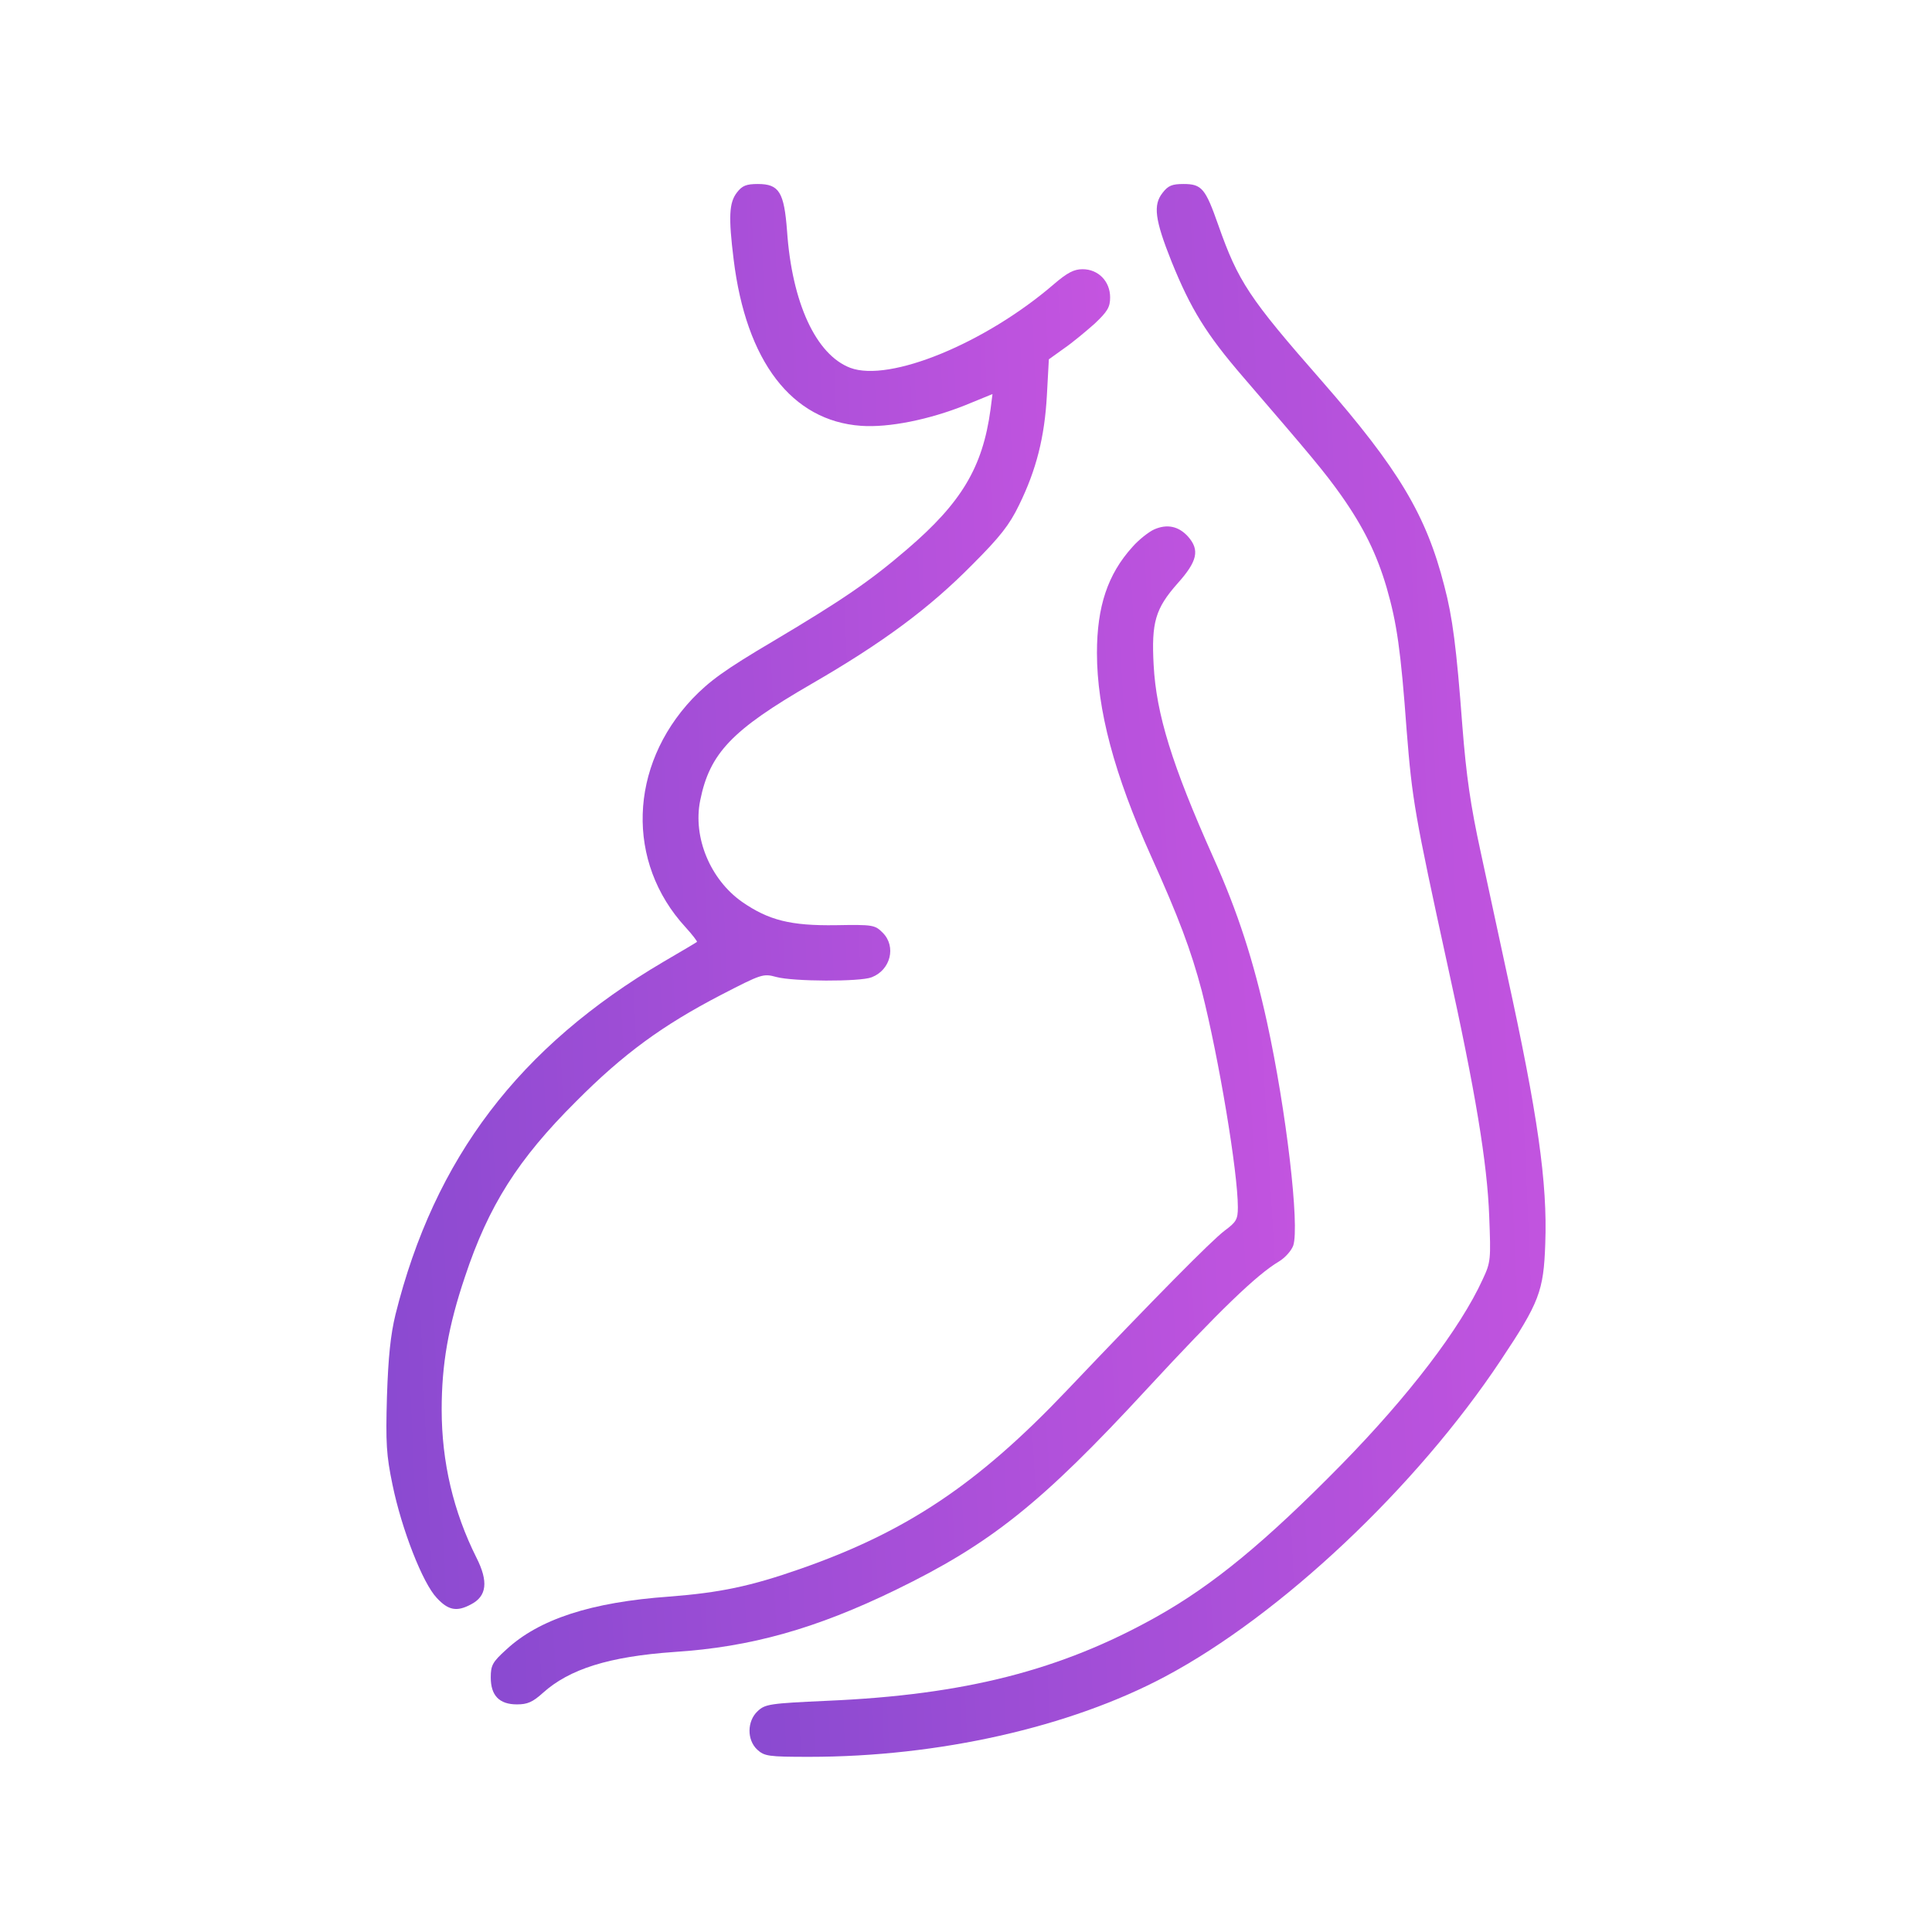
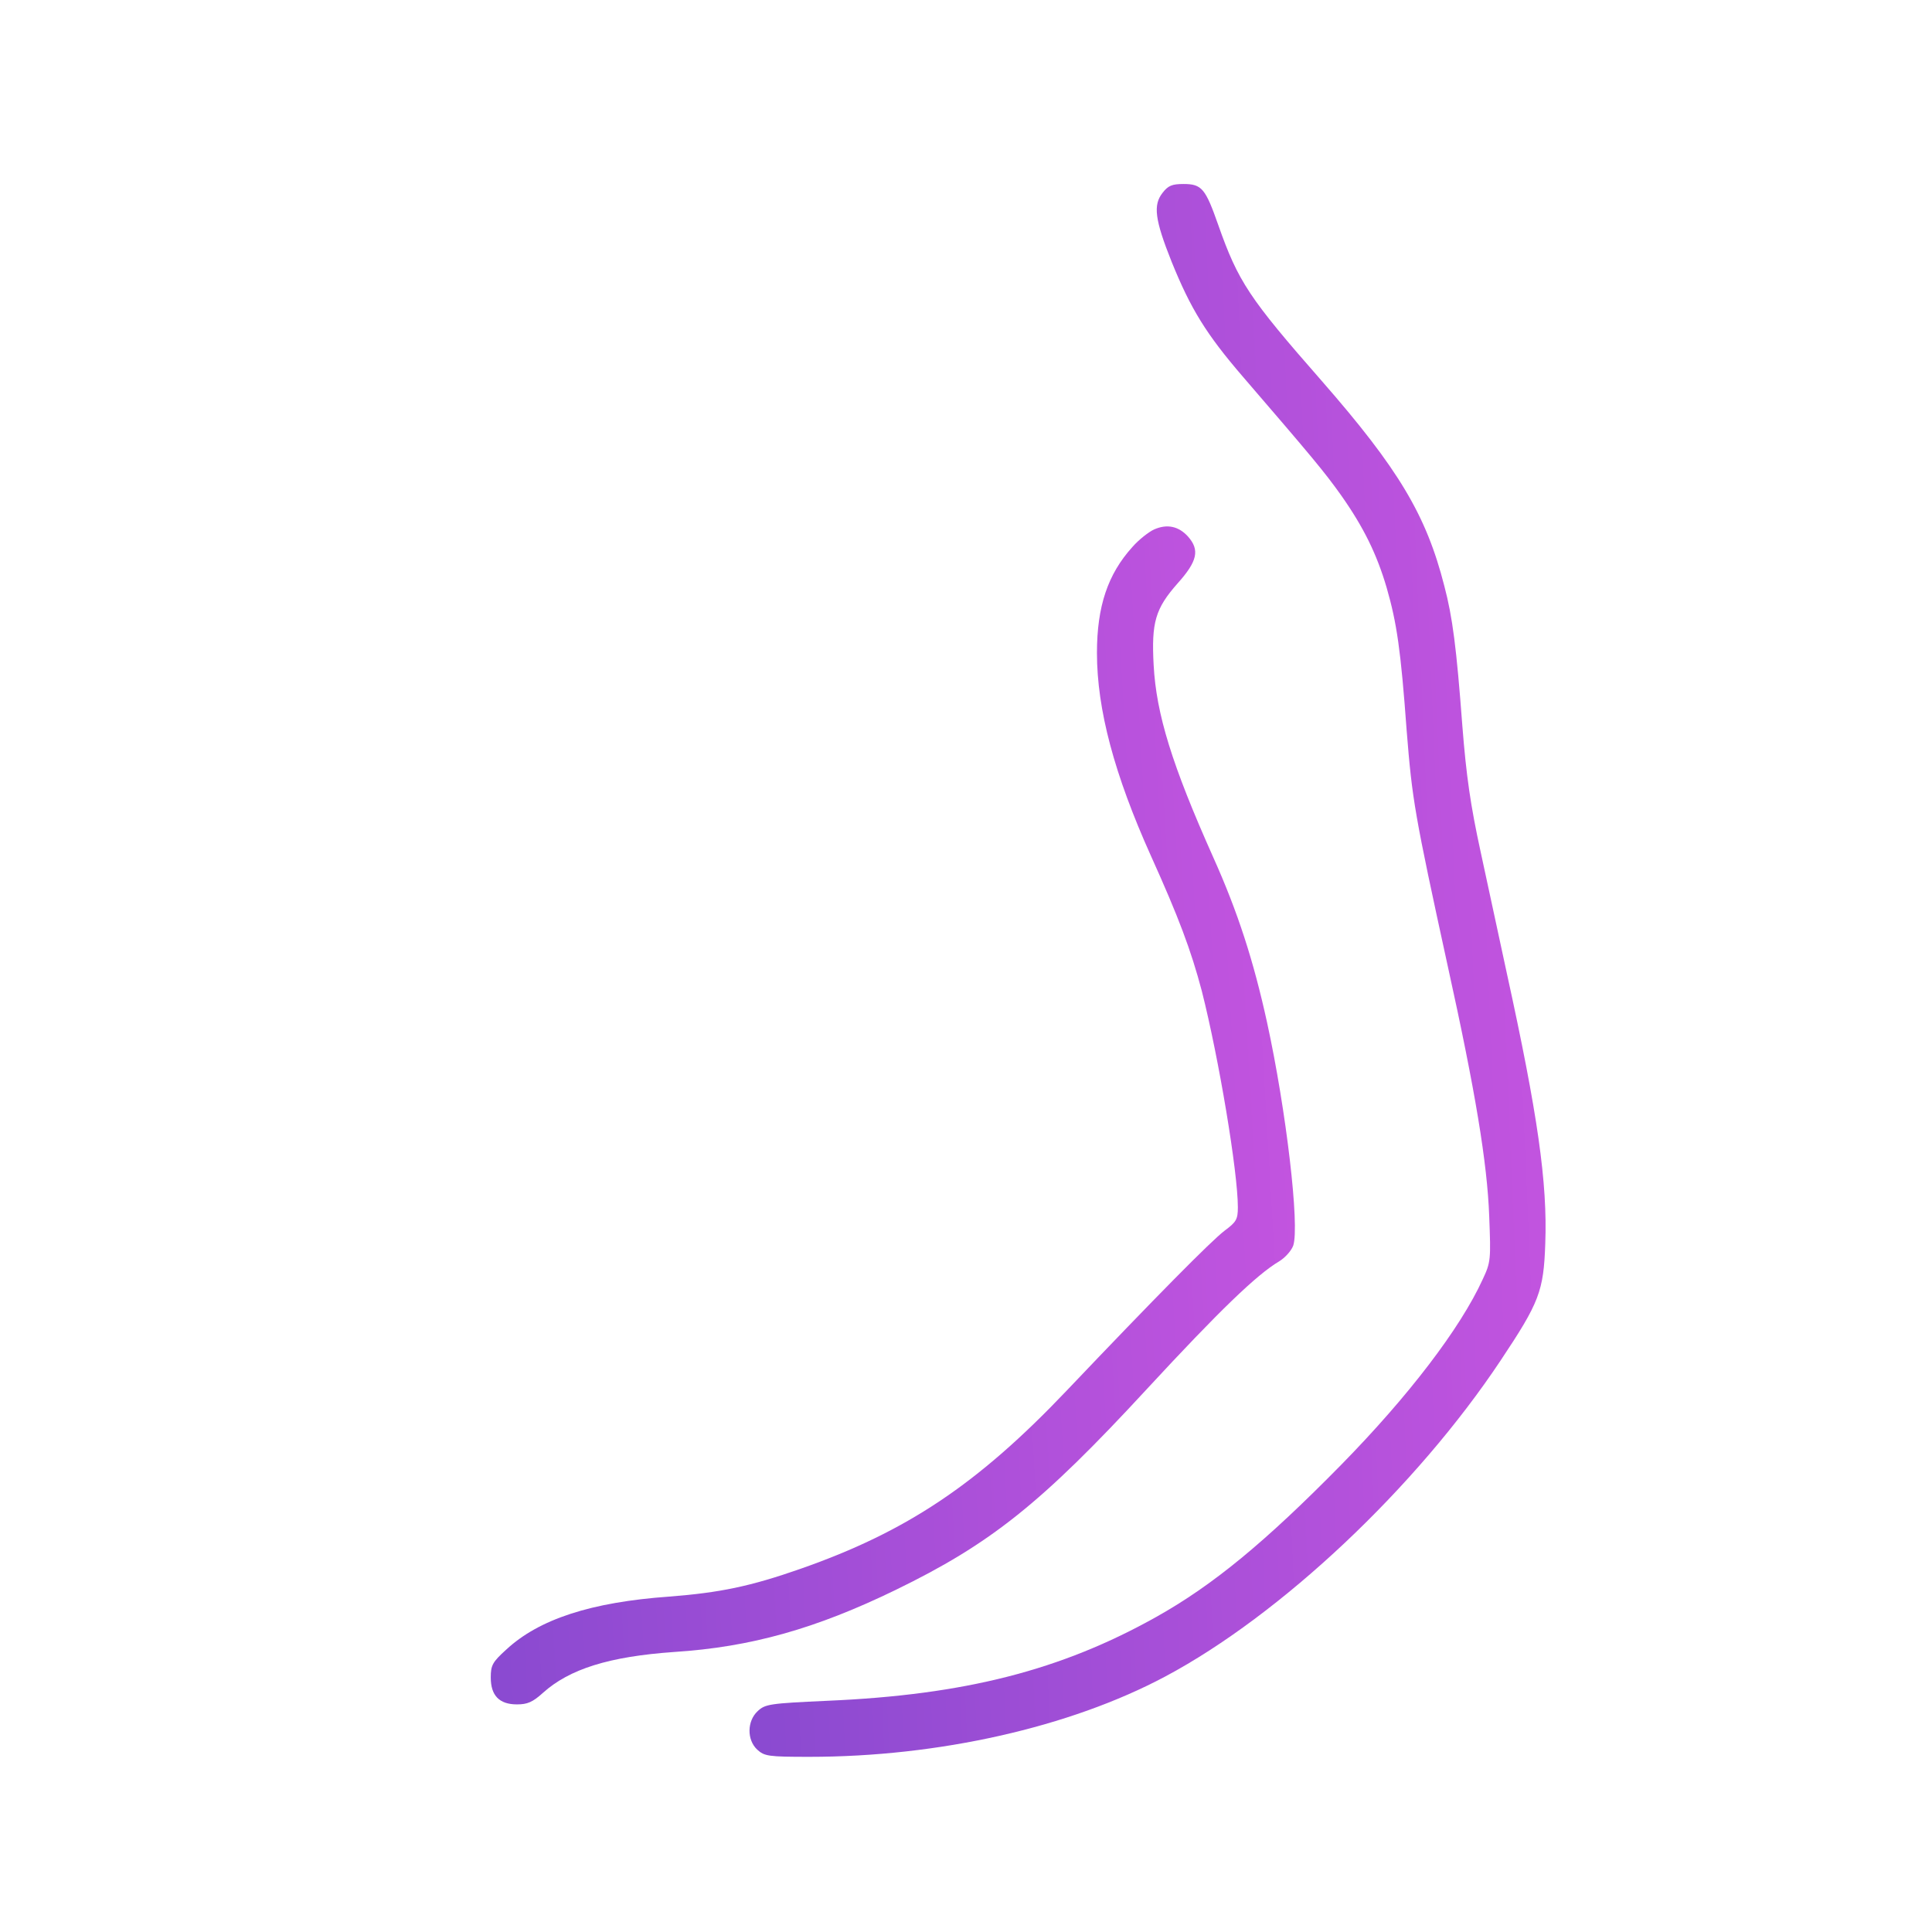
<svg xmlns="http://www.w3.org/2000/svg" width="105" height="105" viewBox="0 0 105 105" fill="none">
-   <path d="M40.05 10.463C39.622 11.015 39.587 11.799 39.871 14.096C40.548 19.635 43.024 22.876 46.799 23.143C48.313 23.25 50.503 22.805 52.462 22.021L53.94 21.416L53.833 22.252C53.406 25.404 52.248 27.328 49.292 29.857C47.262 31.602 45.766 32.617 42.026 34.843C39.373 36.41 38.554 37.015 37.628 37.977C34.173 41.645 34.013 46.863 37.254 50.389C37.628 50.799 37.913 51.173 37.877 51.191C37.841 51.226 37.022 51.707 36.078 52.259C28.207 56.889 23.613 62.944 21.494 71.439C21.226 72.543 21.102 73.736 21.03 75.891C20.959 78.437 20.995 79.078 21.333 80.699C21.832 83.121 22.972 86.041 23.737 86.843C24.361 87.519 24.824 87.608 25.589 87.199C26.462 86.754 26.551 85.952 25.892 84.652C24.645 82.159 24.004 79.47 24.004 76.603C24.004 74.163 24.361 72.08 25.269 69.391C26.551 65.526 28.154 62.998 31.306 59.863C33.888 57.263 36.025 55.714 39.177 54.076C41.385 52.936 41.474 52.9 42.187 53.096C43.095 53.346 46.745 53.363 47.369 53.114C48.402 52.722 48.722 51.44 47.974 50.692C47.547 50.265 47.44 50.247 45.428 50.282C42.97 50.318 41.777 50.015 40.334 49.018C38.607 47.807 37.645 45.51 38.055 43.498C38.572 40.933 39.782 39.669 44.092 37.176C47.974 34.932 50.503 33.062 52.854 30.676C54.35 29.18 54.866 28.521 55.382 27.452C56.326 25.529 56.772 23.748 56.896 21.487L57.003 19.528L57.822 18.94C58.267 18.637 59.015 18.014 59.496 17.587C60.191 16.928 60.333 16.696 60.333 16.162C60.333 15.29 59.692 14.631 58.837 14.631C58.374 14.631 58.018 14.809 57.27 15.45C53.548 18.655 48.348 20.792 46.211 19.991C44.341 19.279 43.041 16.447 42.774 12.547C42.614 10.446 42.347 10 41.189 10C40.566 10 40.334 10.089 40.05 10.463Z" fill="url(#paint0_linear_6912_4362)" />
  <path d="M63.182 10.481C62.665 11.14 62.754 11.924 63.68 14.239C64.713 16.785 65.55 18.156 67.562 20.489C71.302 24.834 71.961 25.618 72.887 26.918C74.116 28.663 74.828 30.123 75.362 31.94C75.915 33.863 76.128 35.306 76.449 39.704C76.751 43.48 76.876 44.228 78.675 52.473C80.189 59.329 80.83 63.211 80.936 66.114C81.025 68.447 81.025 68.589 80.58 69.533C79.369 72.186 76.556 75.873 72.887 79.612C68.756 83.815 65.924 86.148 62.843 87.875C57.661 90.778 52.425 92.114 44.964 92.434C41.83 92.577 41.58 92.612 41.171 93.004C40.601 93.538 40.583 94.553 41.153 95.088C41.545 95.444 41.741 95.48 43.984 95.48C51.001 95.48 58.142 93.877 63.324 91.117C69.61 87.769 76.965 80.841 81.56 73.932C83.661 70.78 83.893 70.174 83.982 67.592C84.106 64.28 83.572 60.558 81.898 52.918C81.506 51.102 80.865 48.128 80.473 46.311C79.921 43.782 79.69 42.18 79.476 39.455C79.156 35.181 78.942 33.543 78.497 31.851C77.517 28.004 76.021 25.493 71.819 20.685C67.883 16.198 67.295 15.307 66.209 12.226C65.514 10.25 65.319 10 64.321 10C63.698 10 63.484 10.089 63.182 10.481Z" fill="url(#paint1_linear_6912_4362)" />
  <path d="M62.733 28.77C62.449 28.895 61.896 29.322 61.54 29.731C60.205 31.209 59.617 32.955 59.617 35.483C59.617 38.564 60.561 42.09 62.555 46.525C64.051 49.837 64.728 51.636 65.316 53.861C66.242 57.512 67.275 63.692 67.275 65.615C67.275 66.274 67.185 66.416 66.562 66.879C65.832 67.431 62.822 70.477 57.961 75.588C53.135 80.663 49.27 83.245 43.518 85.257C40.776 86.219 39.12 86.557 36.377 86.771C32.121 87.074 29.29 88 27.509 89.656C26.761 90.333 26.672 90.511 26.672 91.17C26.672 92.149 27.135 92.63 28.096 92.63C28.666 92.63 28.951 92.505 29.503 92.007C30.946 90.707 33.101 90.03 36.644 89.781C40.812 89.513 44.338 88.516 48.665 86.415C53.829 83.904 56.59 81.713 62.324 75.498C66.259 71.242 68.307 69.266 69.518 68.553C69.839 68.357 70.177 67.983 70.284 67.698C70.64 66.648 69.91 60.361 68.859 55.553C68.129 52.223 67.275 49.57 65.939 46.596C63.695 41.574 62.84 38.814 62.698 36.142C62.573 33.827 62.787 33.079 63.998 31.708C65.084 30.497 65.209 29.892 64.568 29.162C64.051 28.592 63.428 28.467 62.733 28.77Z" fill="url(#paint2_linear_6912_4362)" />
  <defs>
    <linearGradient id="paint0_linear_6912_4362" x1="16" y1="55.908" x2="65.338" y2="53.767" gradientUnits="userSpaceOnUse">
      <stop stop-color="#8549CF" />
      <stop offset="1" stop-color="#C955E1" />
    </linearGradient>
    <linearGradient id="paint1_linear_6912_4362" x1="35.235" y1="60.671" x2="89.505" y2="58.324" gradientUnits="userSpaceOnUse">
      <stop stop-color="#8549CF" />
      <stop offset="1" stop-color="#C955E1" />
    </linearGradient>
    <linearGradient id="paint2_linear_6912_4362" x1="21.117" y1="66.56" x2="75.854" y2="63.367" gradientUnits="userSpaceOnUse">
      <stop stop-color="#8549CF" />
      <stop offset="1" stop-color="#C955E1" />
    </linearGradient>
  </defs>
</svg>